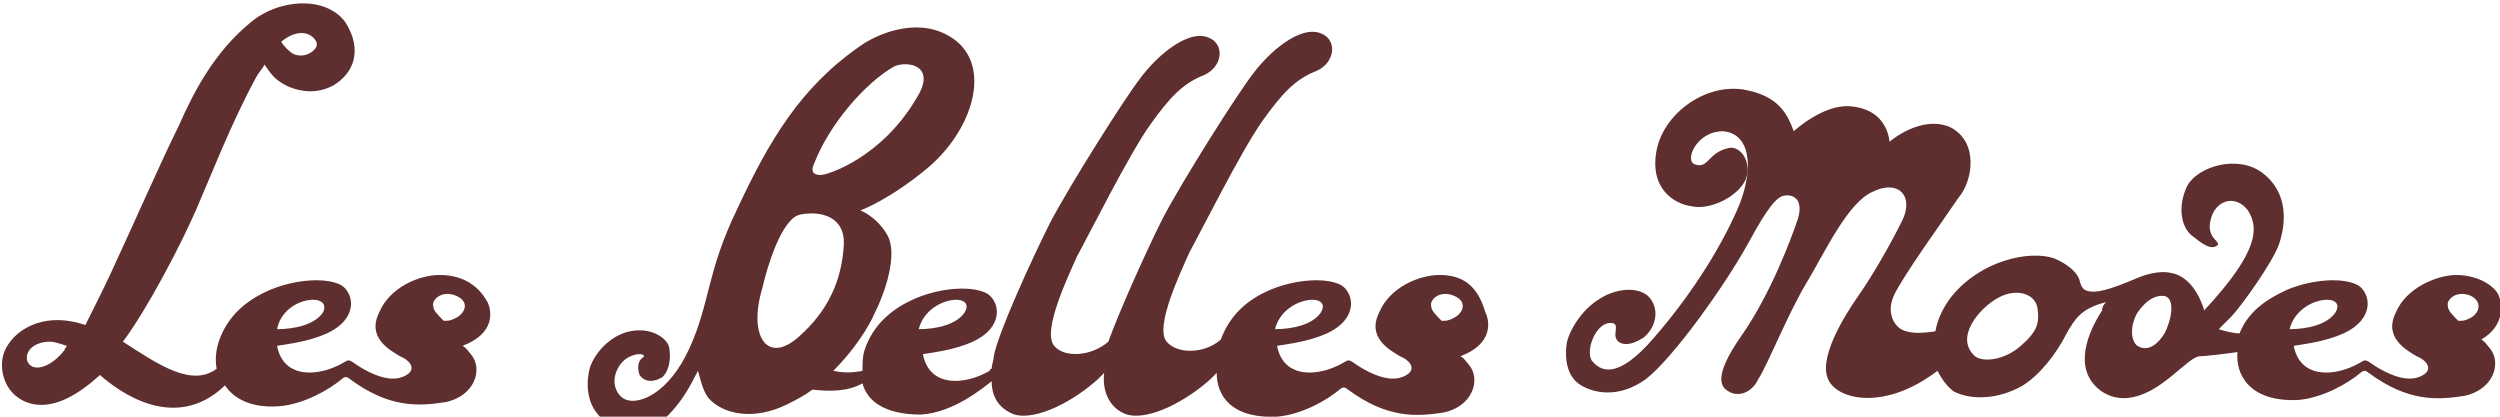
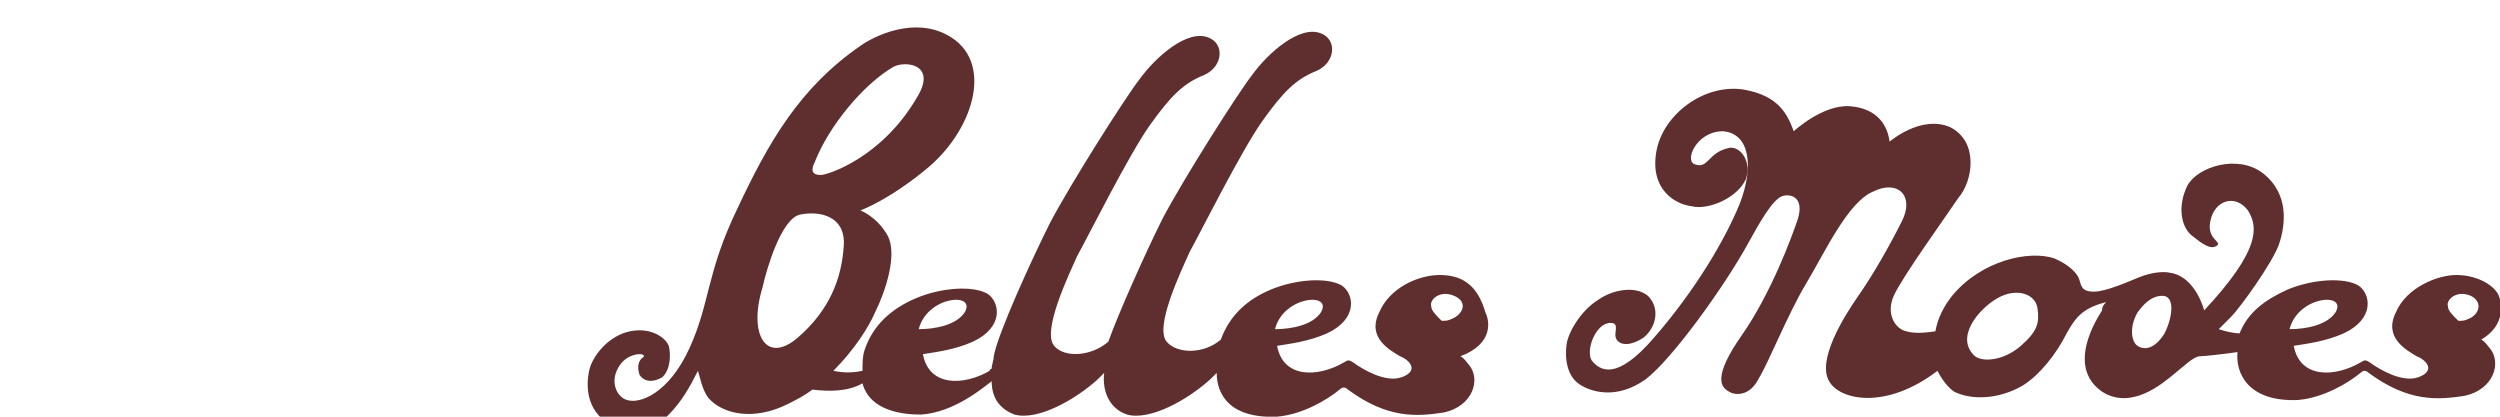
<svg xmlns="http://www.w3.org/2000/svg" version="1.1" x="0px" y="0px" width="120" height="20" viewBox="0 0 120 20" style="enable-background:new 0 0 120 20;" xml:space="preserve">
  <style type="text/css">
	.st0{fill:#5F2F2F;}
</style>
  <title>Les Bells Modes</title>
  <g>
-     <path class="st0" d="M21.1,13.2c-1,0-2.4,0.6-2.9,1.8c-0.6,1.2,0.5,1.8,1,2.1c0.5,0.2,0.9,0.7,0.1,1c-0.8,0.3-1.9-0.4-2.2-0.6   c-0.4-0.3-0.4-0.2-0.6-0.1c-1.2,0.7-2.9,0.8-3.2-0.8c0.6-0.1,1.5-0.2,2.4-0.6c1.5-0.7,1.3-1.9,0.7-2.3c-0.7-0.4-2.2-0.3-3.4,0.2   c-1.2,0.5-2.1,1.3-2.5,2.5c-0.1,0.3-0.2,0.8-0.1,1.3c-1.2,0.9-2.8-0.2-4.5-1.3c1.2-1.6,2.8-4.7,3.5-6.3c0.7-1.6,1.7-4.2,2.9-6.4   c0.1-0.2,0.3-0.4,0.4-0.6c0.2,0.3,0.4,0.6,0.7,0.8c0.4,0.3,1.5,0.8,2.6,0.2c1-0.6,1.4-1.7,0.6-3c-0.9-1.3-3.2-1.2-4.6,0   c-1.7,1.4-2.7,3.3-3.4,4.9c-0.8,1.6-2.3,5-3,6.5c-0.4,0.9-1,2.1-1.5,3.1c-2.1-0.7-3.5,0.3-3.9,1.3c-0.3,0.8,0,2.2,1.4,2.5   c1.1,0.2,2.2-0.5,3.2-1.4c0.9,0.8,3.6,2.8,6,0.5c0.4,0.6,1.2,1.1,2.6,1c1.2-0.1,2.4-0.8,3-1.3c0,0,0.1-0.1,0.2-0.1   c0.1,0,0.2,0.1,0.2,0.1c1.9,1.4,3.3,1.3,4.6,1.1c1.4-0.3,1.8-1.6,1.2-2.3c-0.1-0.1-0.2-0.3-0.4-0.4c1.6-0.6,1.4-1.7,1.2-2.1   C22.9,13.6,22.1,13.2,21.1,13.2z M15.2,2.2c-0.1,0.3-0.6,0.6-1.1,0.4c-0.2-0.1-0.5-0.4-0.6-0.6C14.6,1.1,15.3,1.9,15.2,2.2z    M1.3,17.3c-0.1-0.5,0.4-0.9,1.1-0.9c0.2,0,0.5,0.1,0.8,0.2c0,0.1-0.1,0.1-0.1,0.2C2.4,17.7,1.5,17.9,1.3,17.3z M15.5,15   c-0.4,0.6-1.4,0.8-2.2,0.8C13.6,14.2,16,14,15.5,15z M21.8,15.3c-0.2,0.1-0.3,0.1-0.5,0.1c-0.3-0.3-0.5-0.5-0.5-0.7   c-0.1-0.3,0.4-0.8,1.1-0.5C22.6,14.5,22.3,15.1,21.8,15.3z" />
    <path class="st0" d="M119.9,14.1c-0.3-0.5-1.1-0.9-2-0.9s-2.4,0.6-2.9,1.8c-0.6,1.2,0.5,1.8,1,2.1c0.5,0.2,0.9,0.7,0.1,1   c-0.8,0.3-1.9-0.4-2.2-0.6c-0.4-0.3-0.4-0.2-0.6-0.1c-1.2,0.7-2.9,0.8-3.2-0.8c0.6-0.1,1.5-0.2,2.4-0.6c1.5-0.7,1.3-1.9,0.7-2.3   c-0.7-0.4-2.2-0.3-3.4,0.2c-1.1,0.5-1.9,1.1-2.3,2.1c-0.3,0-0.7-0.1-1-0.2c0,0,0.2-0.2,0.6-0.6c0.4-0.4,2-2.6,2.3-3.5   c0.3-0.9,0.5-2.4-0.8-3.4c-1.2-0.9-3.1-0.3-3.6,0.6c-0.5,1-0.3,2,0.2,2.4c0.5,0.4,0.9,0.7,1.2,0.5c0.3-0.2-0.5-0.3-0.3-1.2   c0.2-1,1.2-1.3,1.8-0.5c0.5,0.8,0.6,1.9-2.1,4.8c0,0-0.4-1.6-1.6-1.8c-0.4-0.1-1,0-1.5,0.2l0,0c-0.5,0.2-1.6,0.7-2.2,0.7   c-0.6,0-0.6-0.3-0.7-0.6c-0.1-0.3-0.5-0.7-1.2-1c-1.2-0.4-3.5,0.1-4.9,1.8c-0.4,0.5-0.7,1.1-0.8,1.7c-0.6,0.1-1.1,0.1-1.4,0   c-0.5-0.1-1-0.8-0.6-1.7c0.4-0.9,2.5-3.8,3.1-4.7c0.7-0.8,1-2.7-0.4-3.4c-1.4-0.6-2.9,0.7-2.9,0.7c-0.1-0.8-0.6-1.6-1.9-1.7   c-1.3-0.1-2.7,1.2-2.7,1.2c-0.3-0.8-0.7-1.7-2.4-2c-1.9-0.3-3.9,1.2-4.2,3c-0.3,1.8,0.9,2.5,1.7,2.6c0.8,0.2,2.2-0.4,2.6-1.3   c0.3-0.9-0.3-1.6-0.8-1.5C82,7.3,82,8.1,81.4,7.9c-0.6-0.1,0-1.6,1.3-1.6C84,6.4,84.2,8,83.5,9.8c-0.7,1.7-2.1,4.1-4.1,6.4   c-1.8,2.1-2.6,1.6-3,1.1c-0.3-0.5,0.2-1.8,0.9-1.8c0.5,0,0.1,0.5,0.3,0.8c0.2,0.3,0.7,0.3,1.3-0.1c0.6-0.5,0.8-1.4,0.2-2   c-0.6-0.5-1.7-0.3-2.4,0.2c-0.8,0.5-1.4,1.5-1.5,2.1c-0.1,0.7,0,1.6,0.7,2c0.5,0.3,1.7,0.7,3.1-0.3c1.3-1,3.8-4.5,4.9-6.5   c0.5-0.9,1.2-2.2,1.7-2.3c0.4-0.1,1,0.1,0.7,1.1c-0.3,0.9-1.3,3.6-2.7,5.6c-1.4,2-1,2.5-0.6,2.7c0.3,0.2,1,0.2,1.4-0.6   c0.5-0.8,1.4-3.1,2.3-4.6c0.9-1.5,2-3.9,3.2-4.4c1.2-0.6,2,0.2,1.4,1.4c-0.6,1.2-1.4,2.6-2.1,3.6c-0.7,1-2,3.1-1.4,4.1   c0.5,0.9,2.7,1.4,5.2-0.5c0.2,0.4,0.5,0.8,0.8,1c0.8,0.4,2.1,0.4,3.3-0.3c0.8-0.5,1.6-1.5,2.1-2.5c0.4-0.7,0.7-1.2,1.9-1.5   c-0.1,0.1-0.2,0.2-0.2,0.4c-0.9,1.4-1.3,3,0,3.9c1.4,0.9,2.9-0.4,3.4-0.8c0.5-0.4,1-0.9,1.3-0.9c0.2,0,1.1-0.1,1.8-0.2   c-0.1,1,0.5,2.4,2.9,2.3c1.2-0.1,2.4-0.8,3-1.3c0,0,0.1-0.1,0.2-0.1c0.1,0,0.2,0.1,0.2,0.1c1.9,1.4,3.3,1.3,4.6,1.1   c1.4-0.3,1.8-1.6,1.2-2.3c-0.1-0.1-0.2-0.3-0.4-0.4C120.3,15.6,120.1,14.5,119.9,14.1z M97,16.6c-0.8,0.7-1.8,0.8-2.2,0.5   c-1-0.9,0.2-2.3,1.1-2.8c0.9-0.5,1.8-0.2,1.9,0.5S97.8,15.9,97,16.6z M103.9,16c-0.5,0.8-1,0.8-1.3,0.6c-0.3-0.2-0.4-0.9,0-1.6   c0.5-0.7,0.9-0.8,1.2-0.8C104.4,14.2,104.3,15.2,103.9,16z M112.1,15c-0.4,0.6-1.4,0.8-2.2,0.8C110.3,14.2,112.7,14,112.1,15z    M118.5,15.3c-0.2,0.1-0.3,0.1-0.5,0.1c-0.3-0.3-0.5-0.5-0.5-0.7c-0.1-0.3,0.4-0.8,1.1-0.5C119.2,14.5,119,15.1,118.5,15.3z" />
    <path class="st0" d="M69.1,13.2c-1,0-2.4,0.6-2.9,1.8c-0.6,1.2,0.5,1.8,1,2.1c0.5,0.2,0.9,0.7,0.1,1c-0.8,0.3-1.9-0.4-2.2-0.6   c-0.4-0.3-0.4-0.2-0.6-0.1c-1.2,0.7-2.9,0.8-3.2-0.8c0.6-0.1,1.5-0.2,2.4-0.6c1.5-0.7,1.3-1.9,0.7-2.3c-0.7-0.4-2.2-0.3-3.4,0.2   c-1.2,0.5-2,1.3-2.4,2.4c-0.8,0.7-2.1,0.7-2.6,0.1c-0.6-0.7,0.7-3.4,1.1-4.3c0.5-0.9,2.5-4.9,3.5-6.3c1-1.4,1.6-2,2.6-2.4   c0.9-0.4,1-1.5,0.2-1.8c-1-0.4-2.5,0.9-3.3,2c-0.7,0.9-3.3,5-4.3,6.9c-0.8,1.6-2.1,4.5-2.6,5.9c-0.8,0.7-2.1,0.8-2.6,0.2   c-0.6-0.7,0.7-3.4,1.1-4.3c0.5-0.9,2.5-4.9,3.5-6.3c1-1.4,1.6-2,2.6-2.4c0.9-0.4,1-1.5,0.2-1.8c-1-0.4-2.5,0.9-3.3,2   c-0.7,0.9-3.3,5-4.3,6.9c-0.9,1.8-2.5,5.3-2.7,6.4c0,0.2-0.1,0.4-0.1,0.6c-0.1,0-0.1,0.1-0.1,0.1c-1.2,0.7-2.9,0.8-3.2-0.8   c0.6-0.1,1.5-0.2,2.4-0.6c1.5-0.7,1.3-1.9,0.7-2.3c-0.7-0.4-2.2-0.3-3.4,0.2c-1.2,0.5-2.1,1.3-2.5,2.5c-0.1,0.3-0.1,0.6-0.1,1   c-0.5,0.1-0.9,0.1-1.4,0c1-1,1.7-2.1,2-2.8c0.5-1,1.1-2.8,0.6-3.7c-0.5-0.9-1.3-1.2-1.3-1.2s1.4-0.5,3.3-2.1   c2.2-1.9,3.1-5.1,0.9-6.3c-1.6-0.9-3.5,0-4.2,0.5c-2.9,2-4.4,4.6-5.9,7.8c-1.5,3.1-1.3,4.5-2.3,6.7c-1,2.2-2.4,2.7-3,2.5   c-0.4-0.1-0.8-0.7-0.5-1.4c0.3-0.7,0.9-0.8,1.1-0.8c0.2,0,0.3,0.1,0.1,0.2c-0.2,0.2-0.2,0.5-0.1,0.8c0.2,0.3,0.6,0.4,1.1,0.1   c0.4-0.4,0.4-1.1,0.3-1.5c-0.2-0.5-1.1-1-2.2-0.6c-1,0.4-1.5,1.3-1.6,1.7c-0.1,0.4-0.3,1.6,0.6,2.4c1.1,0.9,2.6,0.5,3.2-0.2   c0.6-0.6,1-1.3,1.4-2.1c0.1,0.3,0.2,0.9,0.5,1.3c0.7,0.8,2.2,1.1,3.8,0.3c0.4-0.2,0.8-0.4,1.2-0.7c0.8,0.1,1.7,0.1,2.4-0.3   c0.2,0.8,1,1.5,2.8,1.5c1.6-0.1,3-1.3,3.4-1.6c0,0.7,0.3,1.3,1.1,1.6c1.1,0.3,2.9-0.7,4-1.7c0.1-0.1,0.2-0.2,0.3-0.3   c-0.1,0.8,0.2,1.7,1.1,2c1.1,0.3,2.9-0.7,4-1.7c0.1-0.1,0.2-0.2,0.3-0.3c0,1,0.6,2.2,2.9,2.1c1.2-0.1,2.4-0.8,3-1.3   c0,0,0.1-0.1,0.2-0.1c0.1,0,0.2,0.1,0.2,0.1c1.9,1.4,3.3,1.3,4.6,1.1c1.4-0.3,1.8-1.6,1.2-2.3c-0.1-0.1-0.2-0.3-0.4-0.4   c1.6-0.6,1.4-1.7,1.2-2.1C70.9,13.6,70.1,13.2,69.1,13.2z M39.1,7.8c0.7-1.8,2.4-3.8,3.8-4.6c0.6-0.3,2.1-0.1,1.1,1.5   c-1.7,2.9-4.3,3.7-4.6,3.7C39,8.4,38.9,8.2,39.1,7.8z M36.6,13.8c0.2-0.9,0.9-3.3,1.8-3.5c1-0.2,2.2,0.1,2.1,1.5   c-0.1,1.6-0.7,3.1-2.2,4.4S35.9,16.1,36.6,13.8z M46.3,15c-0.4,0.6-1.4,0.8-2.2,0.8C44.5,14.2,46.9,14,46.3,15z M63.4,15   c-0.4,0.6-1.4,0.8-2.2,0.8C61.6,14.2,64,14,63.4,15z M69.7,15.3c-0.2,0.1-0.3,0.1-0.5,0.1c-0.3-0.3-0.5-0.5-0.5-0.7   c-0.1-0.3,0.4-0.8,1.1-0.5S70.2,15.1,69.7,15.3z" />
  </g>
</svg>